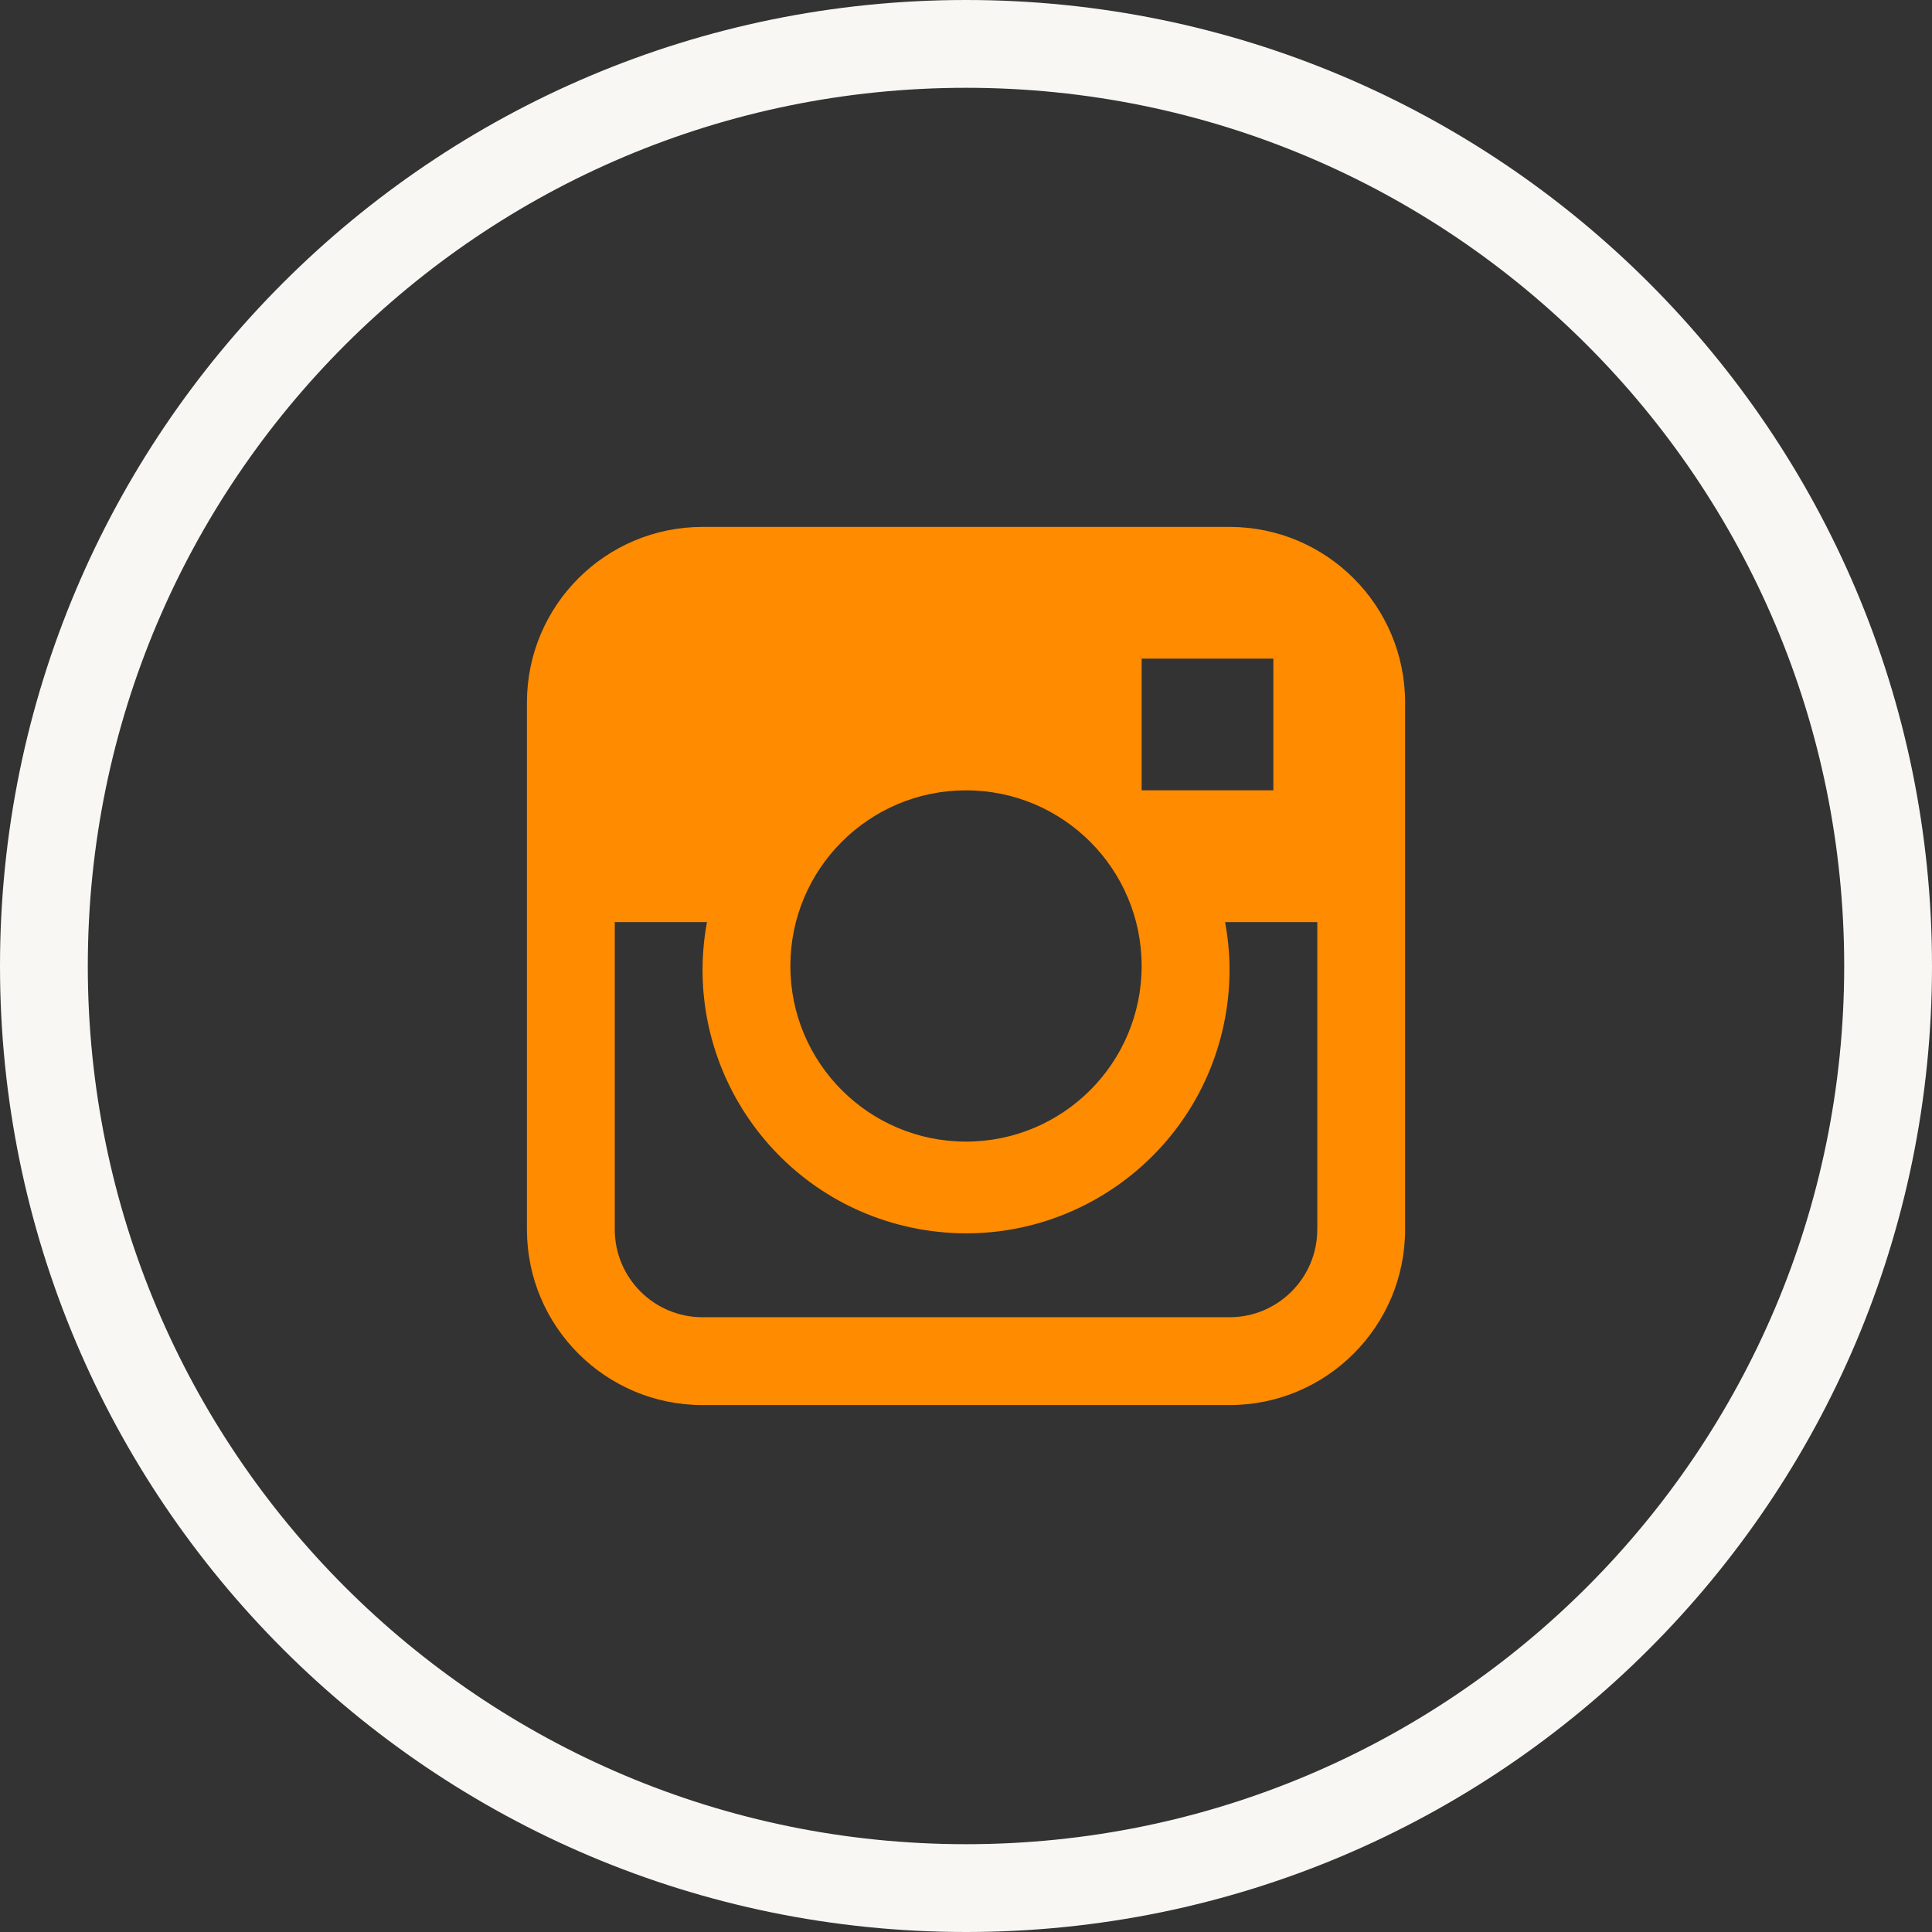
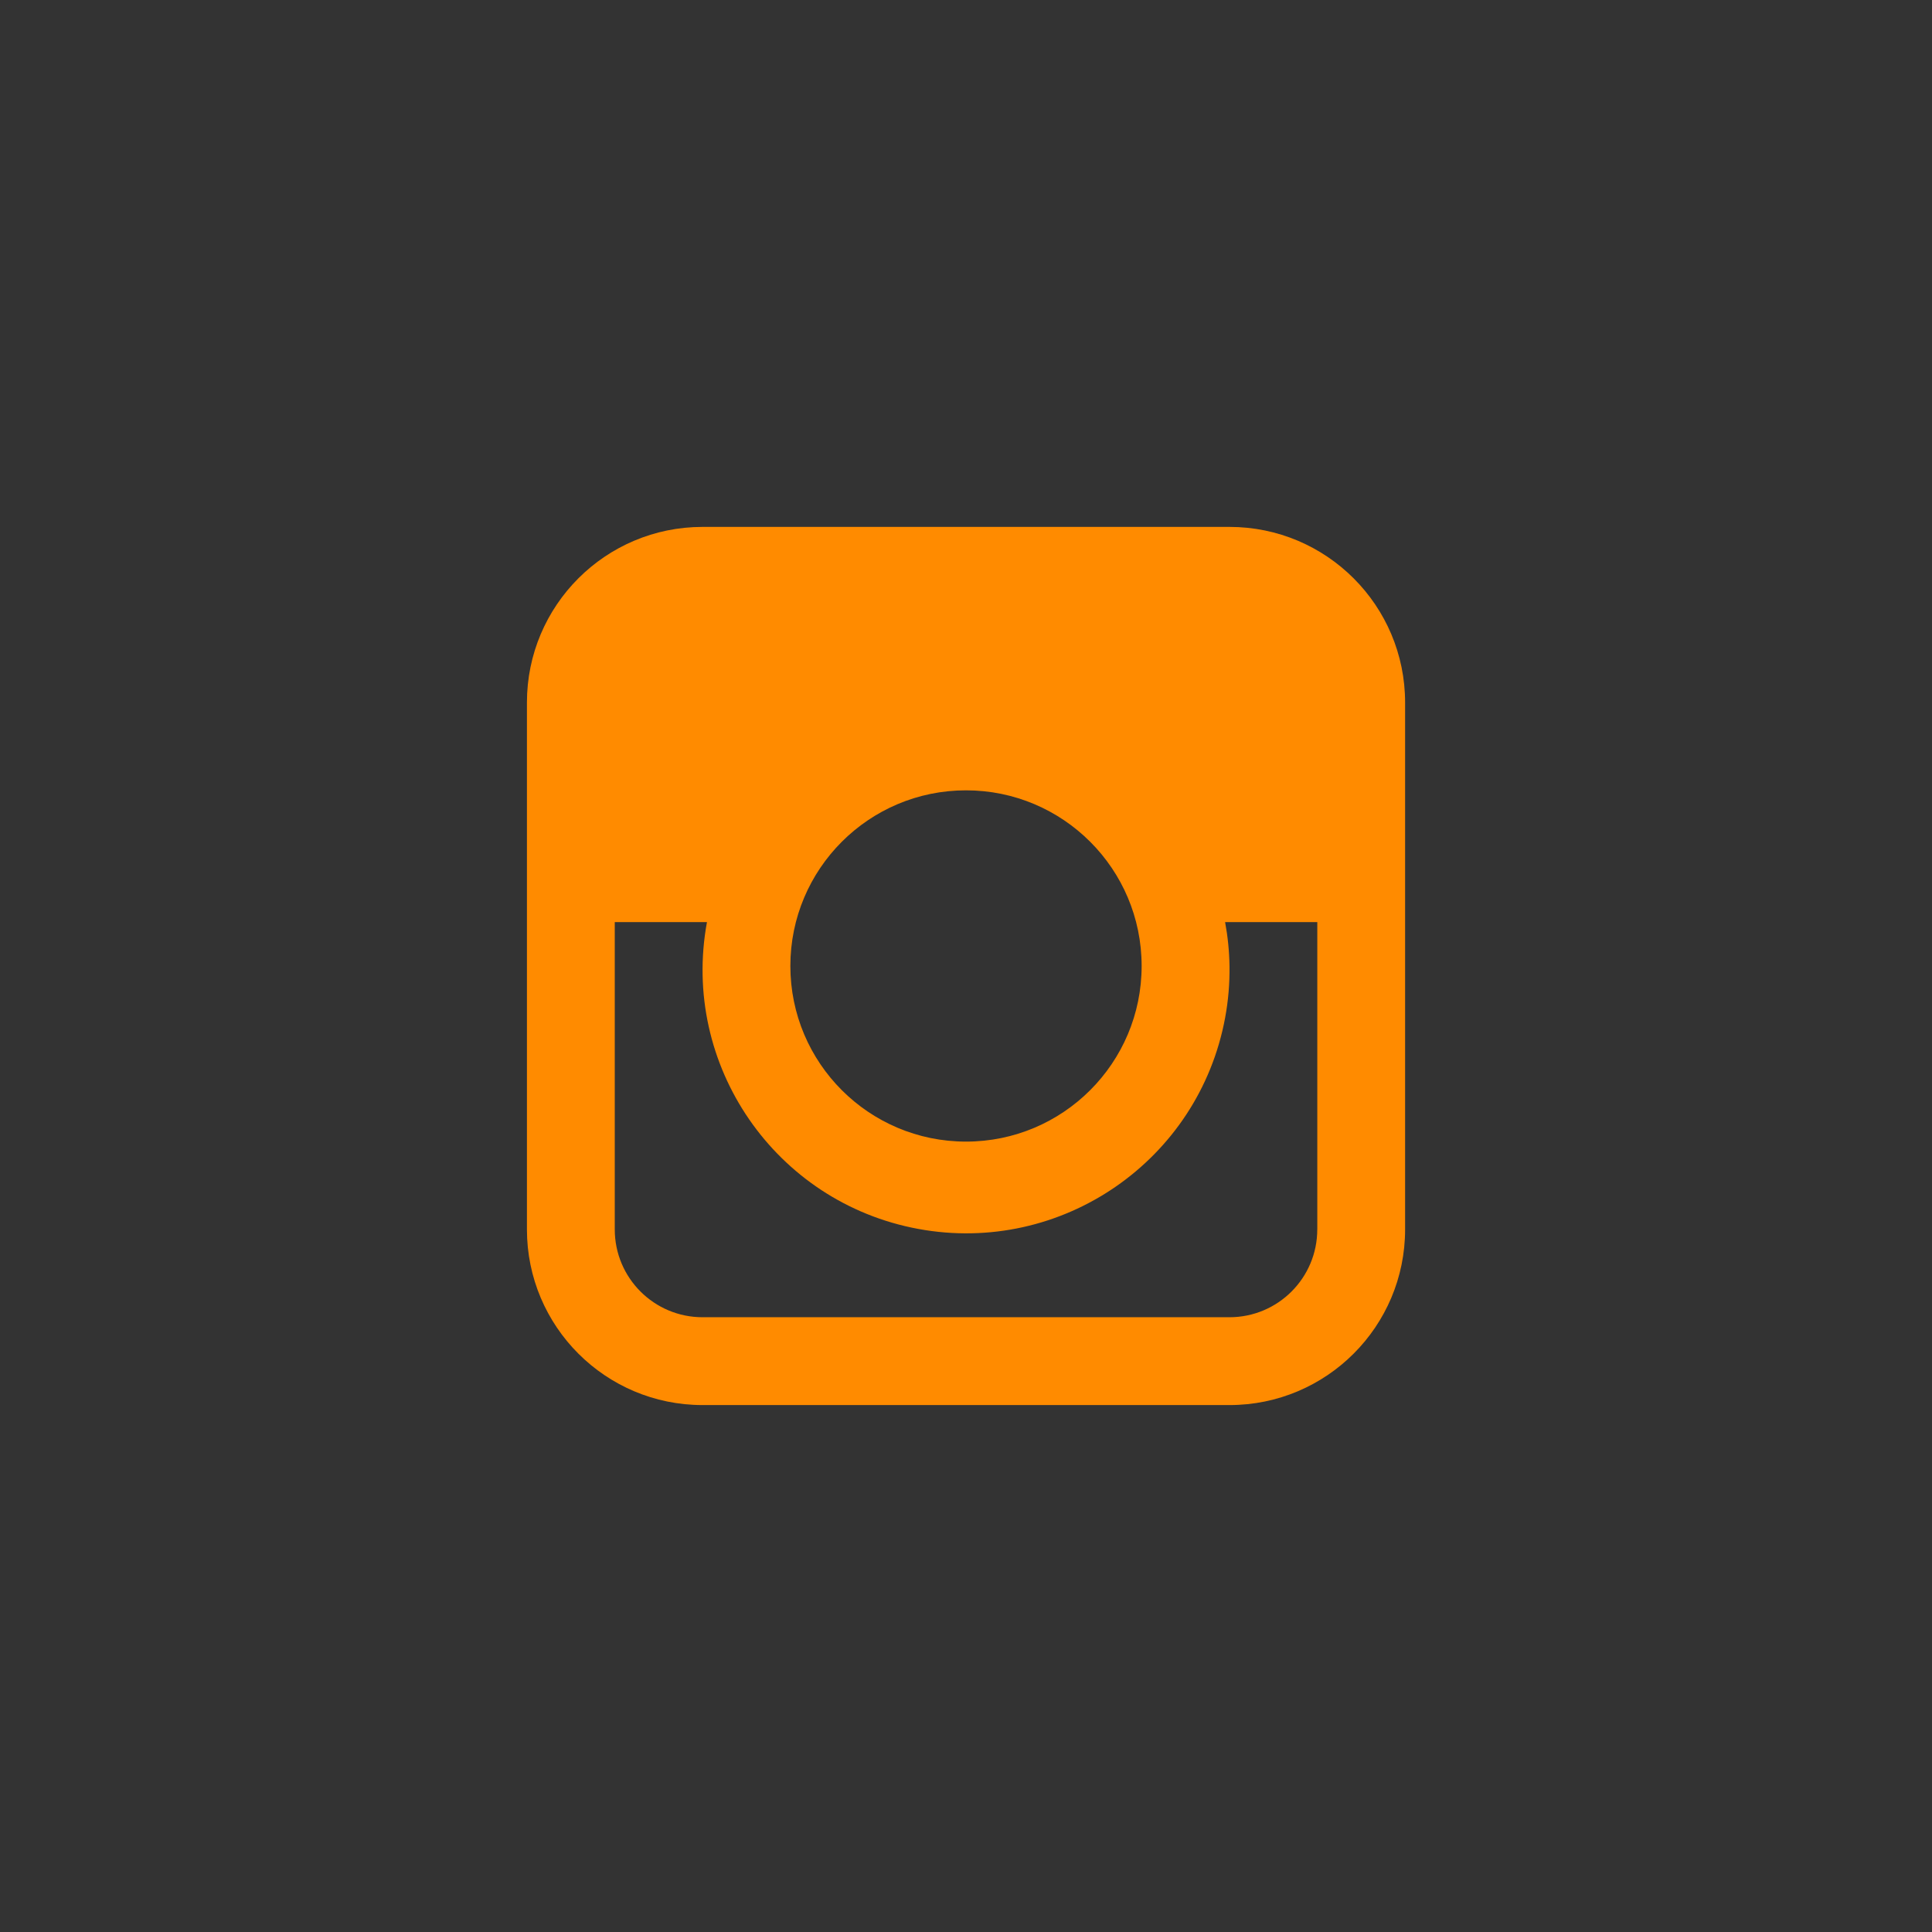
<svg xmlns="http://www.w3.org/2000/svg" xml:space="preserve" width="30mm" height="30mm" version="1.1" style="shape-rendering:geometricPrecision; text-rendering:geometricPrecision; image-rendering:optimizeQuality; fill-rule:evenodd; clip-rule:evenodd" viewBox="0 0 615.02 615.02">
  <rect x="0" y="0" width="615.02" height="615.02" fill="#333333" stroke="none" />
  <defs>
    <style type="text/css">
   
    .fil0 {fill:#F9F7F3;fill-rule:nonzero}
    .fil1 {fill:#FF8B00;fill-rule:nonzero}
   
  </style>
  </defs>
  <g id="Warstwa_x0020_1">
    <g id="_105553222306464">
-       <path class="fil0" d="M307.51 0c-169.83,0 -307.51,137.68 -307.51,307.51 0,169.83 137.68,307.51 307.51,307.51 169.83,0 307.51,-137.68 307.51,-307.51 0,-169.83 -137.68,-307.51 -307.51,-307.51zm0 587.07c-154.4,0 -279.56,-125.16 -279.56,-279.56 0,-154.4 125.16,-279.56 279.56,-279.56 154.4,0 279.56,125.16 279.56,279.56 0,154.4 -125.16,279.56 -279.56,279.56z" />
-       <path class="fil1" d="M391.38 167.73l-167.73 0c-30.88,0 -55.91,25.03 -55.91,55.91l0 167.73c0,30.88 25.03,55.91 55.91,55.91l167.73 0c30.88,0 55.91,-25.03 55.91,-55.91l0 -167.73c0,-30.88 -25.03,-55.91 -55.91,-55.91zm-27.96 41.93l41.93 0 0 41.93 -41.93 0 0 -41.93zm-55.91 41.93c30.88,0 55.91,25.03 55.91,55.91 0,30.88 -25.03,55.91 -55.91,55.91 -30.88,0 -55.91,-25.03 -55.91,-55.91 0,-30.88 25.03,-55.91 55.91,-55.91zm111.82 139.78c0,15.44 -12.52,27.95 -27.95,27.95l-167.73 0c-15.44,0 -27.95,-12.52 -27.95,-27.95l0 -97.84 29.35 -0c-8.39,45.55 21.73,89.28 67.28,97.68 45.55,8.4 89.28,-21.73 97.68,-67.28 1,-5.41 1.46,-10.91 1.38,-16.42 -0.07,-4.69 -0.54,-9.37 -1.4,-13.98l29.35 0 0 97.84 0 0z" />
+       <path class="fil1" d="M391.38 167.73l-167.73 0c-30.88,0 -55.91,25.03 -55.91,55.91l0 167.73c0,30.88 25.03,55.91 55.91,55.91l167.73 0c30.88,0 55.91,-25.03 55.91,-55.91l0 -167.73c0,-30.88 -25.03,-55.91 -55.91,-55.91zm-27.96 41.93zm-55.91 41.93c30.88,0 55.91,25.03 55.91,55.91 0,30.88 -25.03,55.91 -55.91,55.91 -30.88,0 -55.91,-25.03 -55.91,-55.91 0,-30.88 25.03,-55.91 55.91,-55.91zm111.82 139.78c0,15.44 -12.52,27.95 -27.95,27.95l-167.73 0c-15.44,0 -27.95,-12.52 -27.95,-27.95l0 -97.84 29.35 -0c-8.39,45.55 21.73,89.28 67.28,97.68 45.55,8.4 89.28,-21.73 97.68,-67.28 1,-5.41 1.46,-10.91 1.38,-16.42 -0.07,-4.69 -0.54,-9.37 -1.4,-13.98l29.35 0 0 97.84 0 0z" />
    </g>
  </g>
</svg>